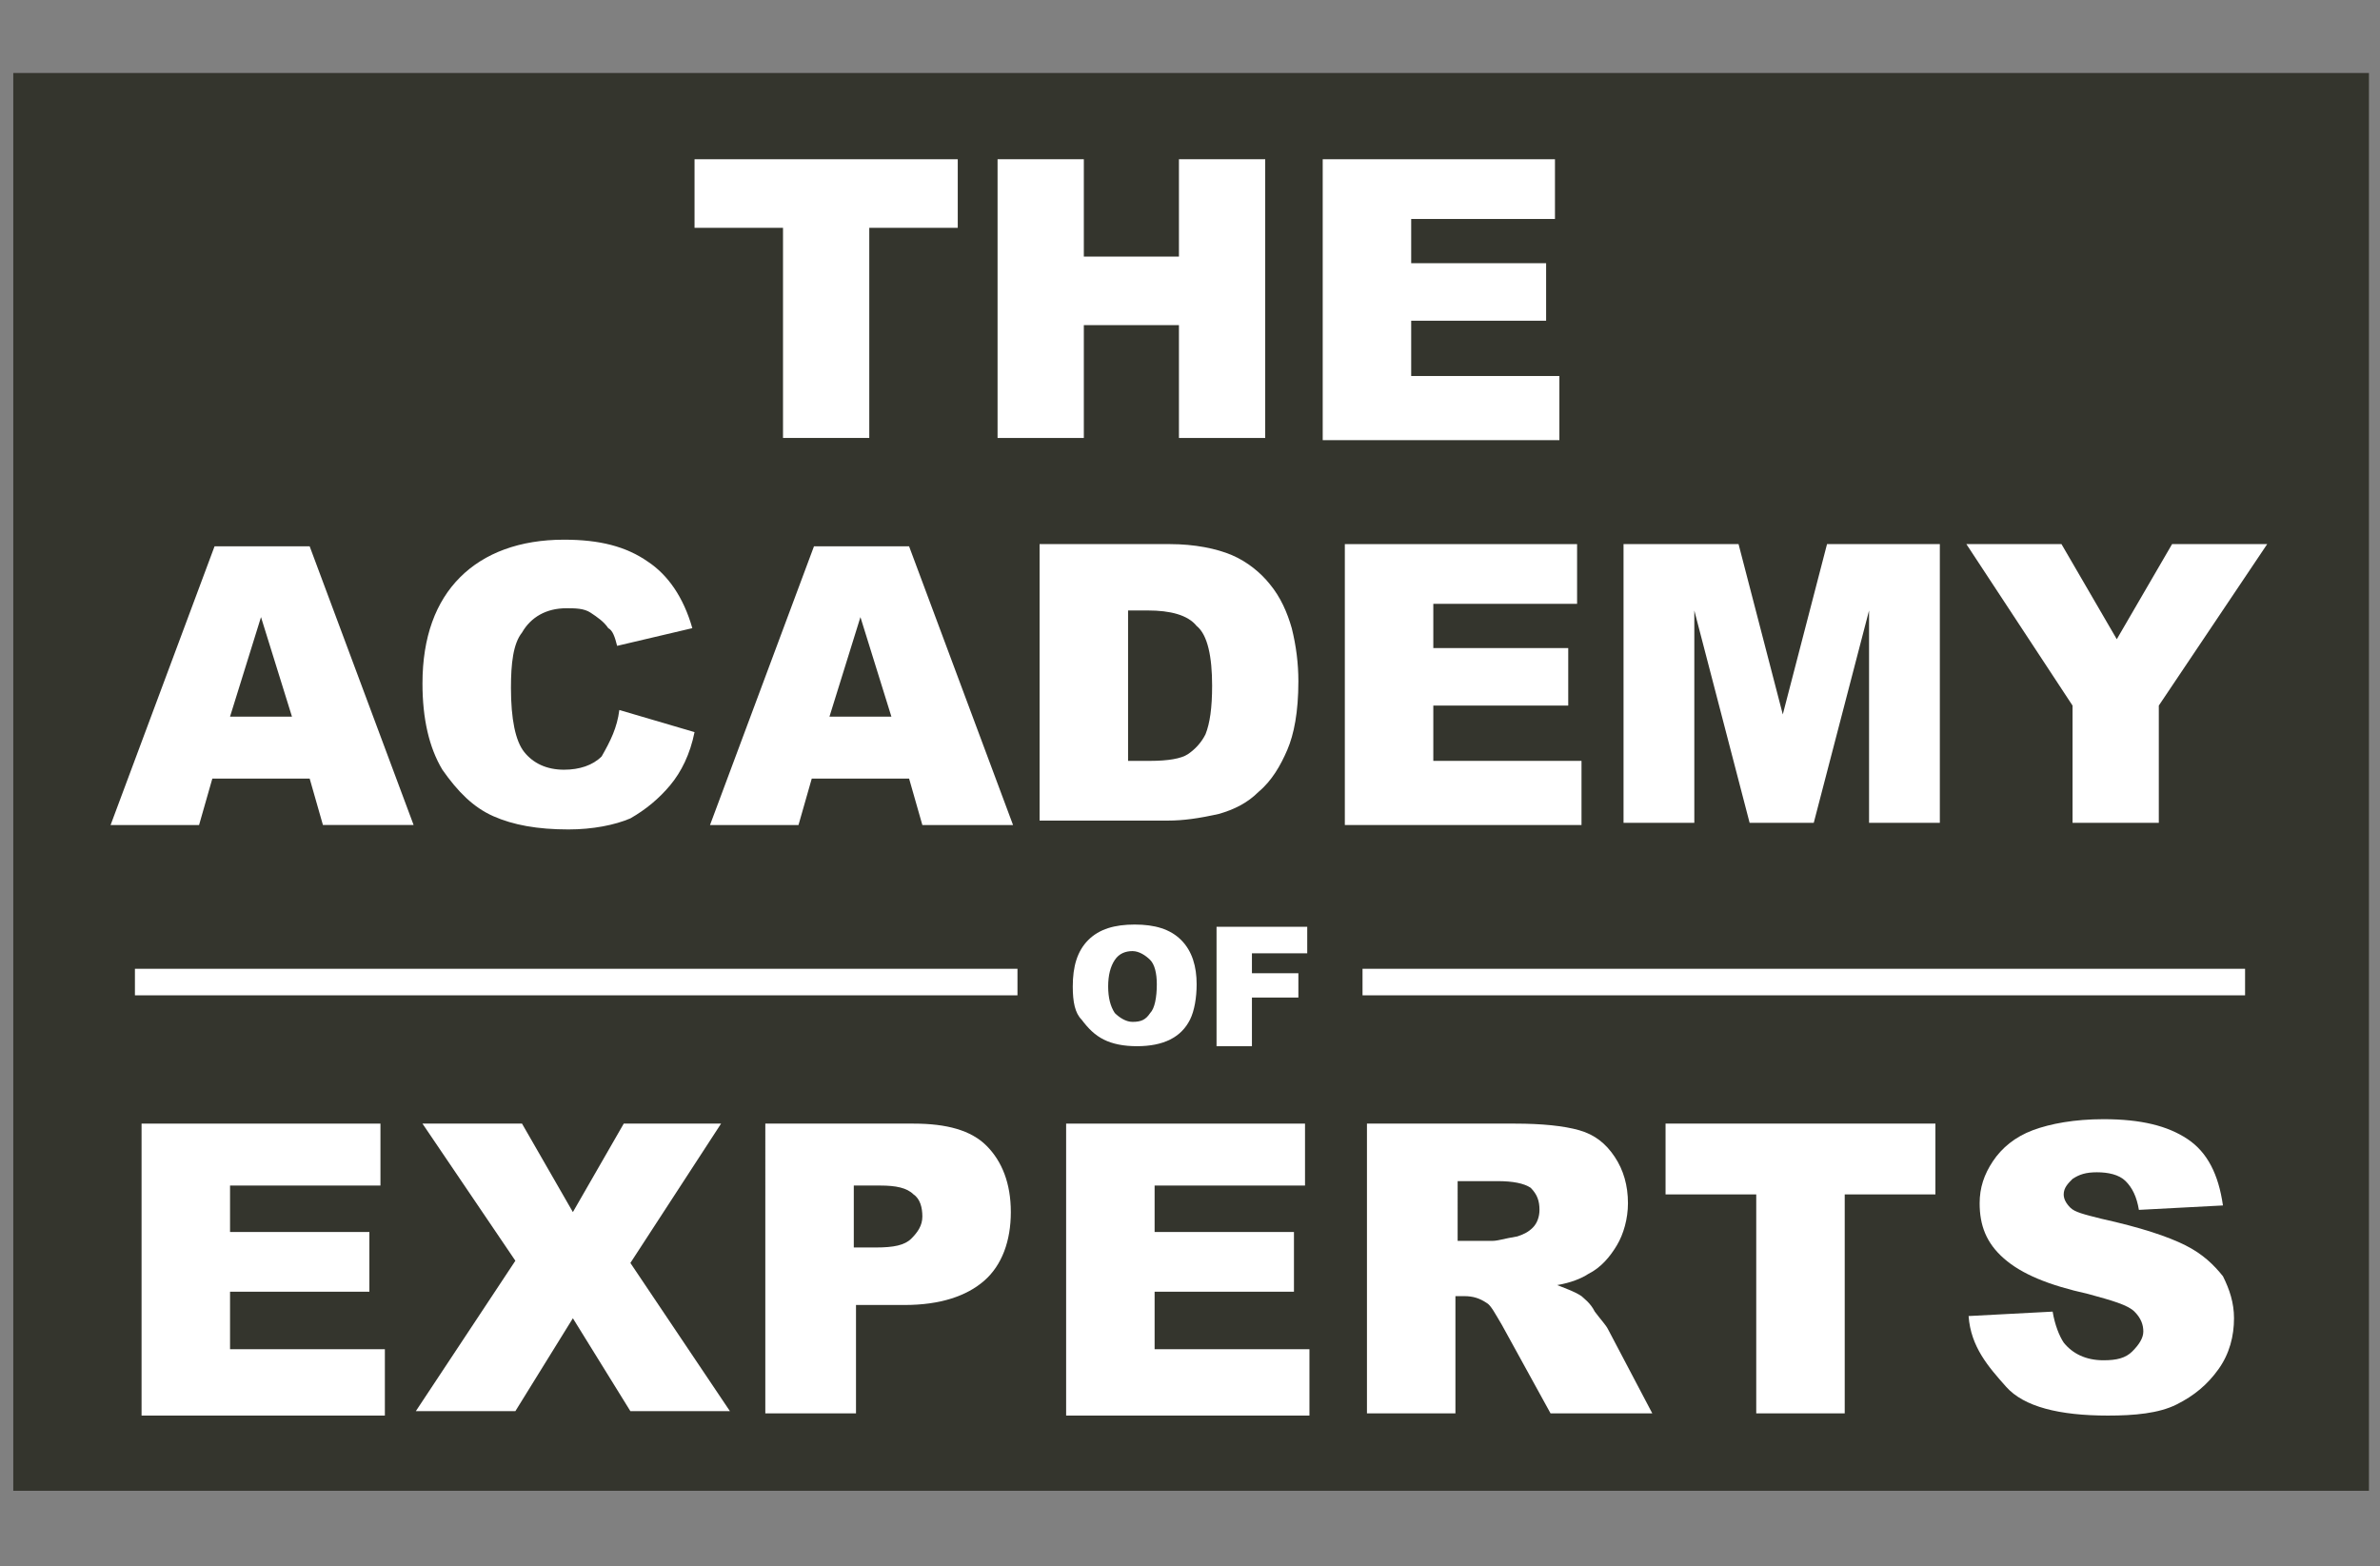
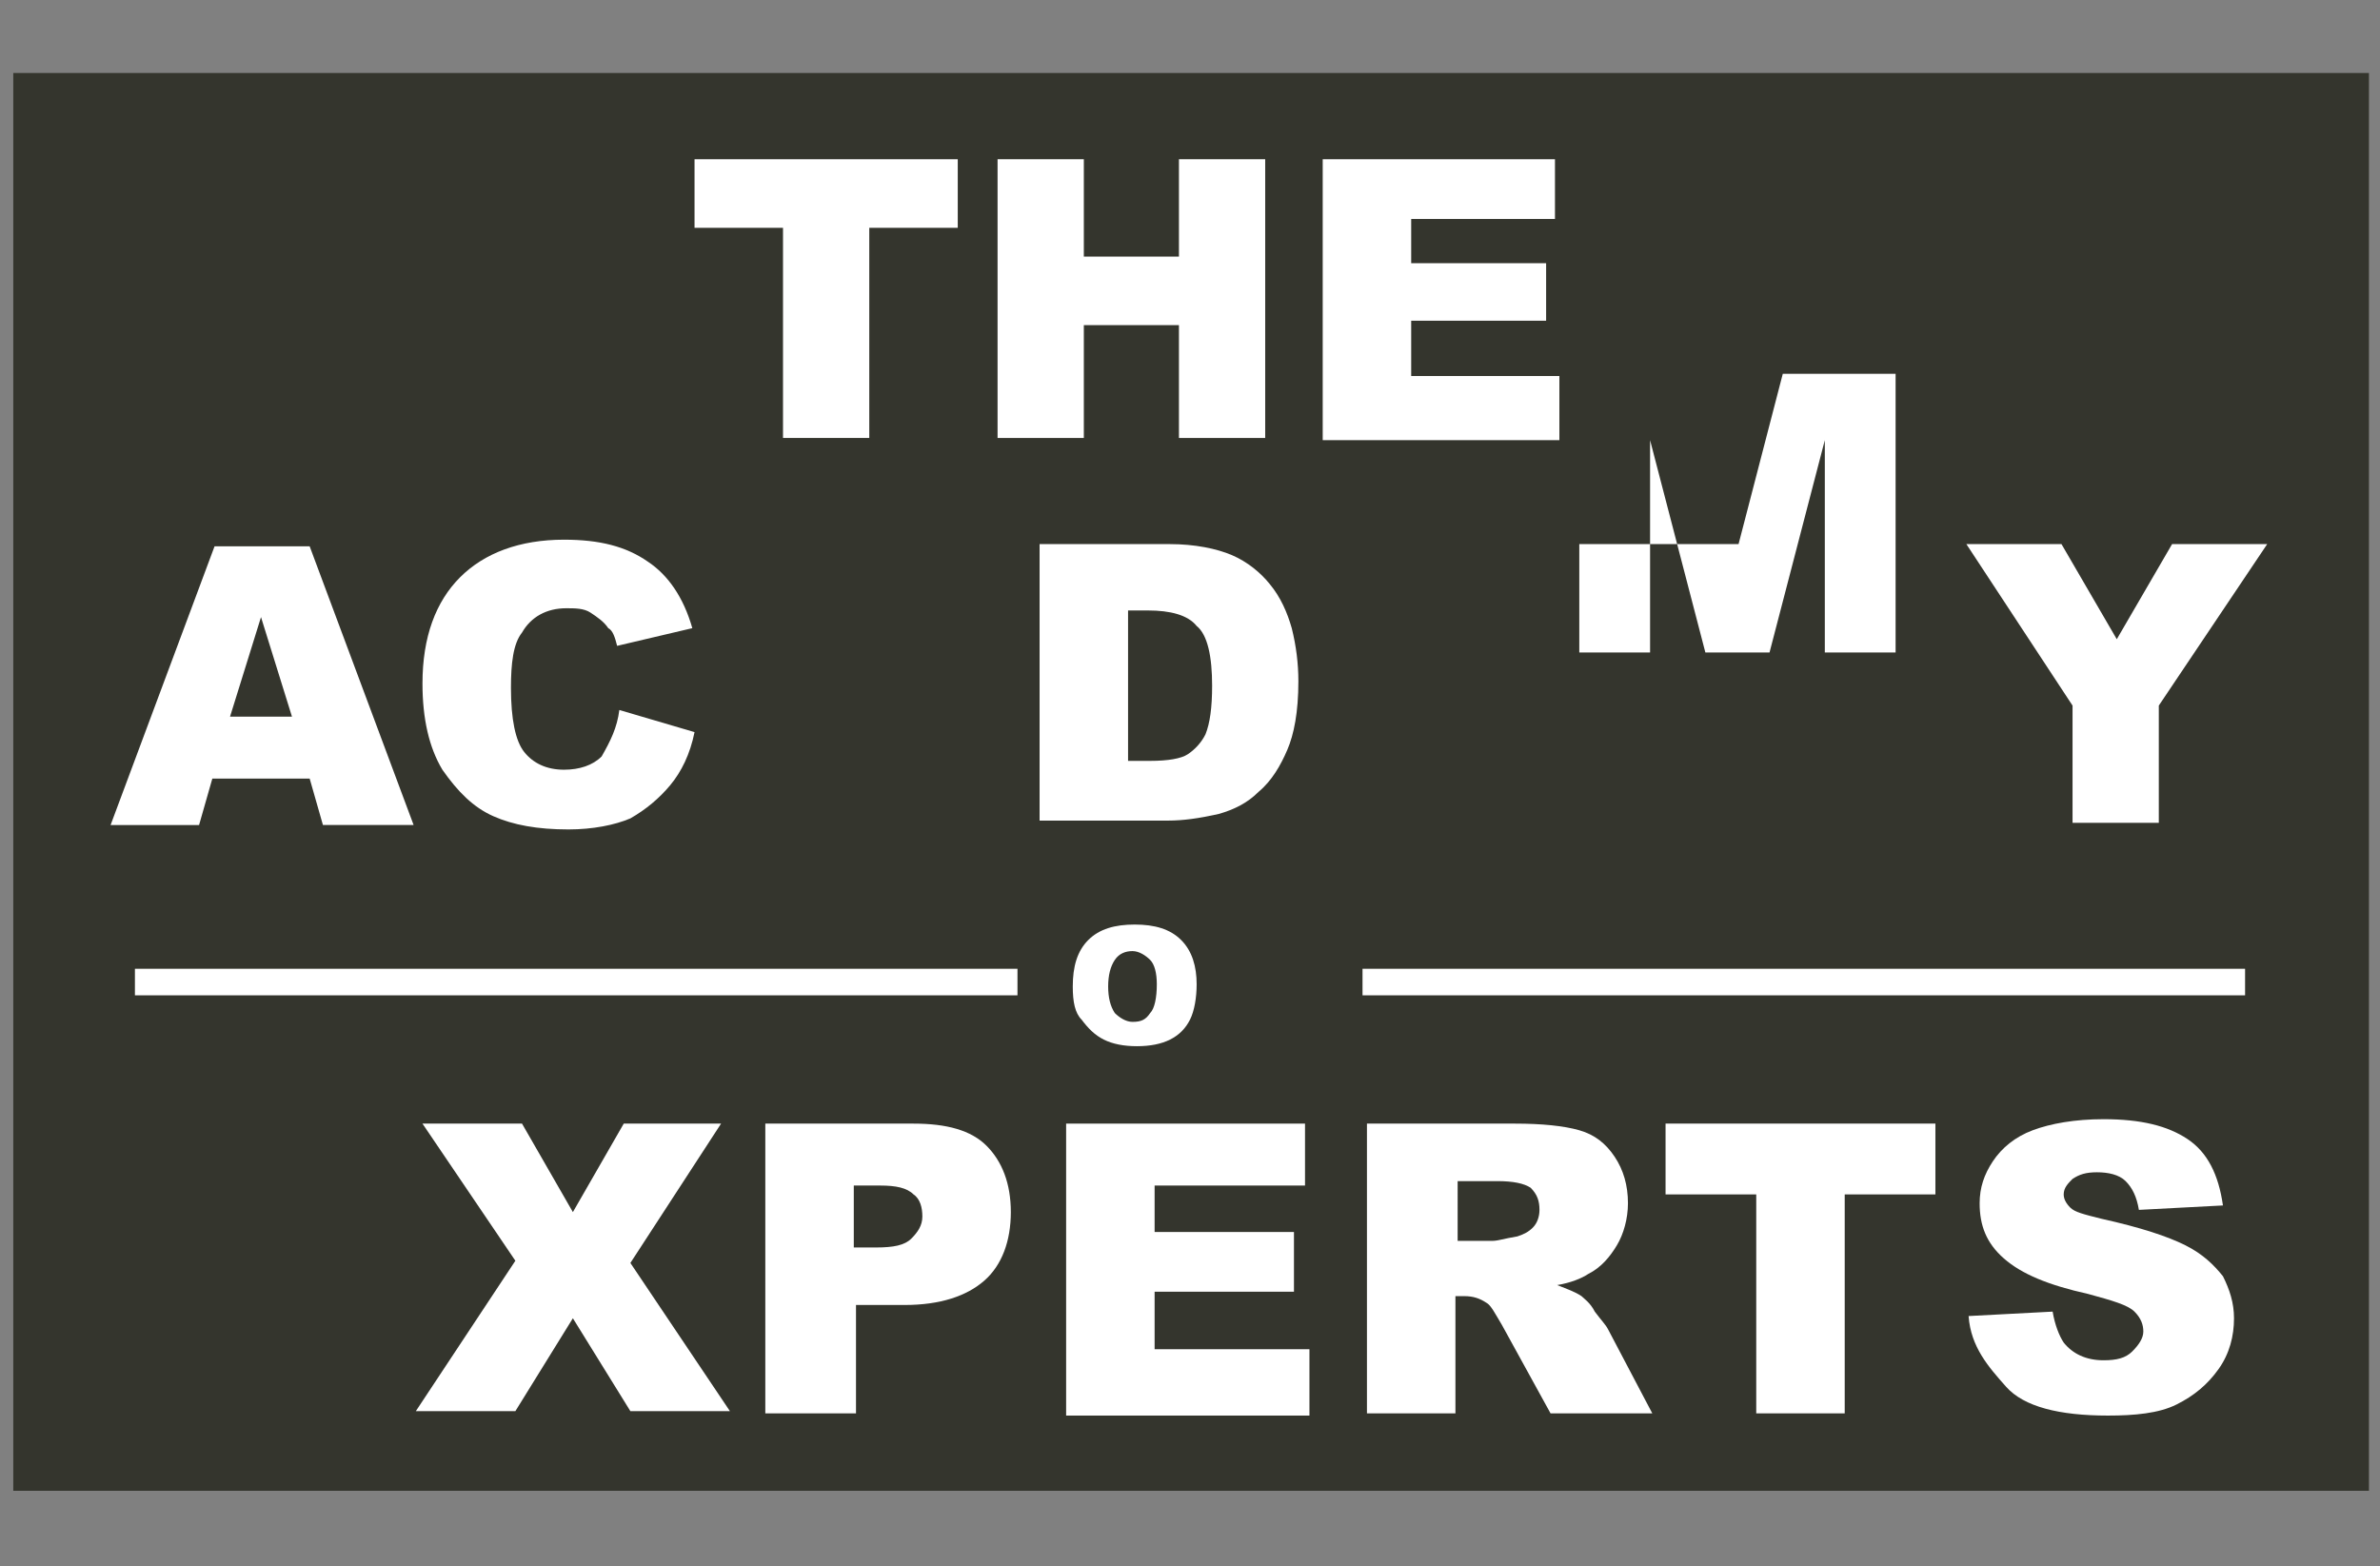
<svg xmlns="http://www.w3.org/2000/svg" version="1.1" id="Layer_1" x="0px" y="0px" viewBox="0 0 107.6 70.8" style="enable-background:new 0 0 107.6 70.8;" xml:space="preserve">
  <rect x="0" y="0" width="107.6" height="70.8" fill="#808080" stroke="none" />
  <style type="text/css">
	.st0{fill:#34352D;}
	.st1{fill:#FFFFFF;}
</style>
  <g>
    <rect x="0.6" y="3.3" class="st0" width="106.5" height="64.1" />
    <g>
      <g>
        <g>
          <path class="st1" d="M14,35.2H9.6l-0.6,2.1H5l4.7-12.6H14l4.7,12.6h-4.1L14,35.2z M13.2,32.4l-1.4-4.5l-1.4,4.5H13.2z" />
          <path class="st1" d="M28,32.1l3.4,1c-0.2,1-0.6,1.8-1.1,2.4c-0.5,0.6-1.1,1.1-1.8,1.5c-0.7,0.3-1.7,0.5-2.8,0.5      c-1.4,0-2.5-0.2-3.4-0.6c-0.9-0.4-1.6-1.1-2.3-2.1c-0.6-1-0.9-2.3-0.9-3.9c0-2.1,0.6-3.7,1.7-4.8c1.1-1.1,2.7-1.7,4.7-1.7      c1.6,0,2.8,0.3,3.8,1c0.9,0.6,1.6,1.6,2,3l-3.4,0.8c-0.1-0.4-0.2-0.7-0.4-0.8c-0.2-0.3-0.5-0.5-0.8-0.7      c-0.3-0.2-0.7-0.2-1.1-0.2c-0.9,0-1.6,0.4-2,1.1c-0.4,0.5-0.5,1.4-0.5,2.5c0,1.4,0.2,2.4,0.6,2.9c0.4,0.5,1,0.8,1.8,0.8      c0.7,0,1.3-0.2,1.7-0.6C27.6,33.5,27.9,32.9,28,32.1z" />
-           <path class="st1" d="M41.1,35.2h-4.4l-0.6,2.1h-4l4.7-12.6h4.3l4.7,12.6h-4.1L41.1,35.2z M40.3,32.4l-1.4-4.5l-1.4,4.5H40.3z" />
          <path class="st1" d="M47.1,24.6h5.8c1.1,0,2.1,0.2,2.8,0.5c0.7,0.3,1.3,0.8,1.7,1.3c0.5,0.6,0.8,1.3,1,2      c0.2,0.8,0.3,1.6,0.3,2.4c0,1.4-0.2,2.4-0.5,3.1c-0.3,0.7-0.7,1.4-1.3,1.9c-0.5,0.5-1.1,0.8-1.8,1c-0.9,0.2-1.6,0.3-2.3,0.3      h-5.8V24.6z M51,27.5v6.9h1c0.8,0,1.4-0.1,1.7-0.3c0.3-0.2,0.6-0.5,0.8-0.9c0.2-0.5,0.3-1.2,0.3-2.2c0-1.3-0.2-2.3-0.7-2.7      c-0.4-0.5-1.2-0.7-2.2-0.7H51z" />
-           <path class="st1" d="M60.8,24.6h10.5v2.7h-6.5v2h6.1v2.6h-6.1v2.5h6.7v2.9H60.8V24.6z" />
-           <path class="st1" d="M73.5,24.6h5.1l2,7.7l2-7.7h5.1v12.6h-3.2v-9.6l-2.5,9.6h-2.9l-2.5-9.6v9.6h-3.2V24.6z" />
+           <path class="st1" d="M73.5,24.6h5.1l2-7.7h5.1v12.6h-3.2v-9.6l-2.5,9.6h-2.9l-2.5-9.6v9.6h-3.2V24.6z" />
          <path class="st1" d="M88.9,24.6h4.3l2.5,4.3l2.5-4.3h4.3l-4.9,7.3v5.3h-3.9v-5.3L88.9,24.6z" />
          <path class="st1" d="M48.5,44.6c0-0.9,0.2-1.6,0.7-2.1c0.5-0.5,1.2-0.7,2.1-0.7c0.9,0,1.6,0.2,2.1,0.7c0.5,0.5,0.7,1.2,0.7,2      c0,0.6-0.1,1.2-0.3,1.6c-0.2,0.4-0.5,0.7-0.9,0.9c-0.4,0.2-0.9,0.3-1.5,0.3c-0.6,0-1.1-0.1-1.5-0.3s-0.7-0.5-1-0.9      C48.6,45.8,48.5,45.3,48.5,44.6z M50.1,44.6c0,0.5,0.1,0.9,0.3,1.2c0.2,0.2,0.5,0.4,0.8,0.4c0.4,0,0.6-0.1,0.8-0.4      c0.2-0.2,0.3-0.7,0.3-1.3c0-0.5-0.1-0.9-0.3-1.1c-0.2-0.2-0.5-0.4-0.8-0.4c-0.3,0-0.6,0.1-0.8,0.4      C50.2,43.7,50.1,44.1,50.1,44.6z" />
-           <path class="st1" d="M55,41.9h4.1v1.2h-2.5V44h2.1v1.1h-2.1v2.2H55V41.9z" />
        </g>
        <g>
          <path class="st1" d="M31.4,7.2h11.9v3.1h-4v9.5h-3.9v-9.5h-4V7.2z" />
          <path class="st1" d="M45.1,7.2H49v4.4h4.3V7.2h3.9v12.6h-3.9v-5.1H49v5.1h-3.9V7.2z" />
          <path class="st1" d="M59.8,7.2h10.5v2.7h-6.5v2h6.1v2.6h-6.1v2.5h6.7v2.9H59.8V7.2z" />
        </g>
        <g>
-           <path class="st1" d="M6.4,50.8h10.8v2.8h-6.8v2.1h6.3v2.7h-6.3v2.6h7v3h-11V50.8z" />
          <path class="st1" d="M19.1,50.8h4.5l2.3,4l2.3-4h4.4l-4.1,6.3l4.5,6.7h-4.5l-2.6-4.2l-2.6,4.2h-4.5l4.5-6.8L19.1,50.8z" />
          <path class="st1" d="M34.6,50.8h6.7c1.5,0,2.6,0.3,3.3,1c0.7,0.7,1.1,1.7,1.1,3c0,1.3-0.4,2.4-1.2,3.1c-0.8,0.7-2,1.1-3.6,1.1      h-2.2v4.9h-4.1V50.8z M38.6,56.4h1c0.8,0,1.3-0.1,1.6-0.4c0.3-0.3,0.5-0.6,0.5-1c0-0.4-0.1-0.8-0.4-1c-0.3-0.3-0.8-0.4-1.5-0.4      h-1.2V56.4z" />
          <path class="st1" d="M48.1,50.8H59v2.8h-6.8v2.1h6.3v2.7h-6.3v2.6h7v3h-11V50.8z" />
          <path class="st1" d="M61.8,63.9V50.8h6.7c1.2,0,2.2,0.1,2.9,0.3c0.7,0.2,1.2,0.6,1.6,1.2c0.4,0.6,0.6,1.3,0.6,2.1      c0,0.7-0.2,1.4-0.5,1.9s-0.7,1-1.3,1.3c-0.3,0.2-0.8,0.4-1.4,0.5c0.5,0.2,0.8,0.3,1.1,0.5c0.1,0.1,0.4,0.3,0.6,0.7      c0.3,0.4,0.5,0.6,0.6,0.8l2,3.8h-4.6l-2.2-4c-0.3-0.5-0.5-0.9-0.7-1c-0.3-0.2-0.6-0.3-1-0.3h-0.4v5.3H61.8z M65.8,56.1h1.7      c0.2,0,0.5-0.1,1.1-0.2c0.3-0.1,0.5-0.2,0.7-0.4c0.2-0.2,0.3-0.5,0.3-0.8c0-0.4-0.1-0.7-0.4-1c-0.3-0.2-0.8-0.3-1.5-0.3h-1.8      V56.1z" />
          <path class="st1" d="M75.2,50.8h12.3V54h-4.1v9.9h-4V54h-4.1V50.8z" />
          <path class="st1" d="M89,59.5l3.8-0.2c0.1,0.6,0.3,1.1,0.5,1.4c0.4,0.5,1,0.8,1.8,0.8c0.6,0,1-0.1,1.3-0.4      c0.3-0.3,0.5-0.6,0.5-0.9c0-0.3-0.1-0.6-0.4-0.9c-0.3-0.3-1-0.5-2.1-0.8c-1.8-0.4-3-0.9-3.8-1.6c-0.8-0.7-1.1-1.5-1.1-2.5      c0-0.7,0.2-1.3,0.6-1.9c0.4-0.6,1-1.1,1.8-1.4c0.8-0.3,1.9-0.5,3.2-0.5c1.7,0,2.9,0.3,3.8,0.9c0.9,0.6,1.4,1.6,1.6,3l-3.8,0.2      c-0.1-0.6-0.3-1-0.6-1.3c-0.3-0.3-0.8-0.4-1.3-0.4c-0.5,0-0.8,0.1-1.1,0.3c-0.2,0.2-0.4,0.4-0.4,0.7c0,0.2,0.1,0.4,0.3,0.6      c0.2,0.2,0.6,0.3,1.4,0.5c1.8,0.4,3,0.8,3.8,1.2c0.8,0.4,1.3,0.9,1.7,1.4c0.3,0.6,0.5,1.2,0.5,1.9c0,0.8-0.2,1.6-0.7,2.3      c-0.5,0.7-1.1,1.2-1.9,1.6c-0.8,0.4-1.9,0.5-3.1,0.5c-2.2,0-3.8-0.4-4.6-1.3S89.1,60.9,89,59.5z" />
        </g>
      </g>
      <g>
        <rect x="6.1" y="43.8" class="st1" width="39.9" height="1.2" />
        <rect x="61.6" y="43.8" class="st1" width="39.9" height="1.2" />
      </g>
    </g>
  </g>
</svg>